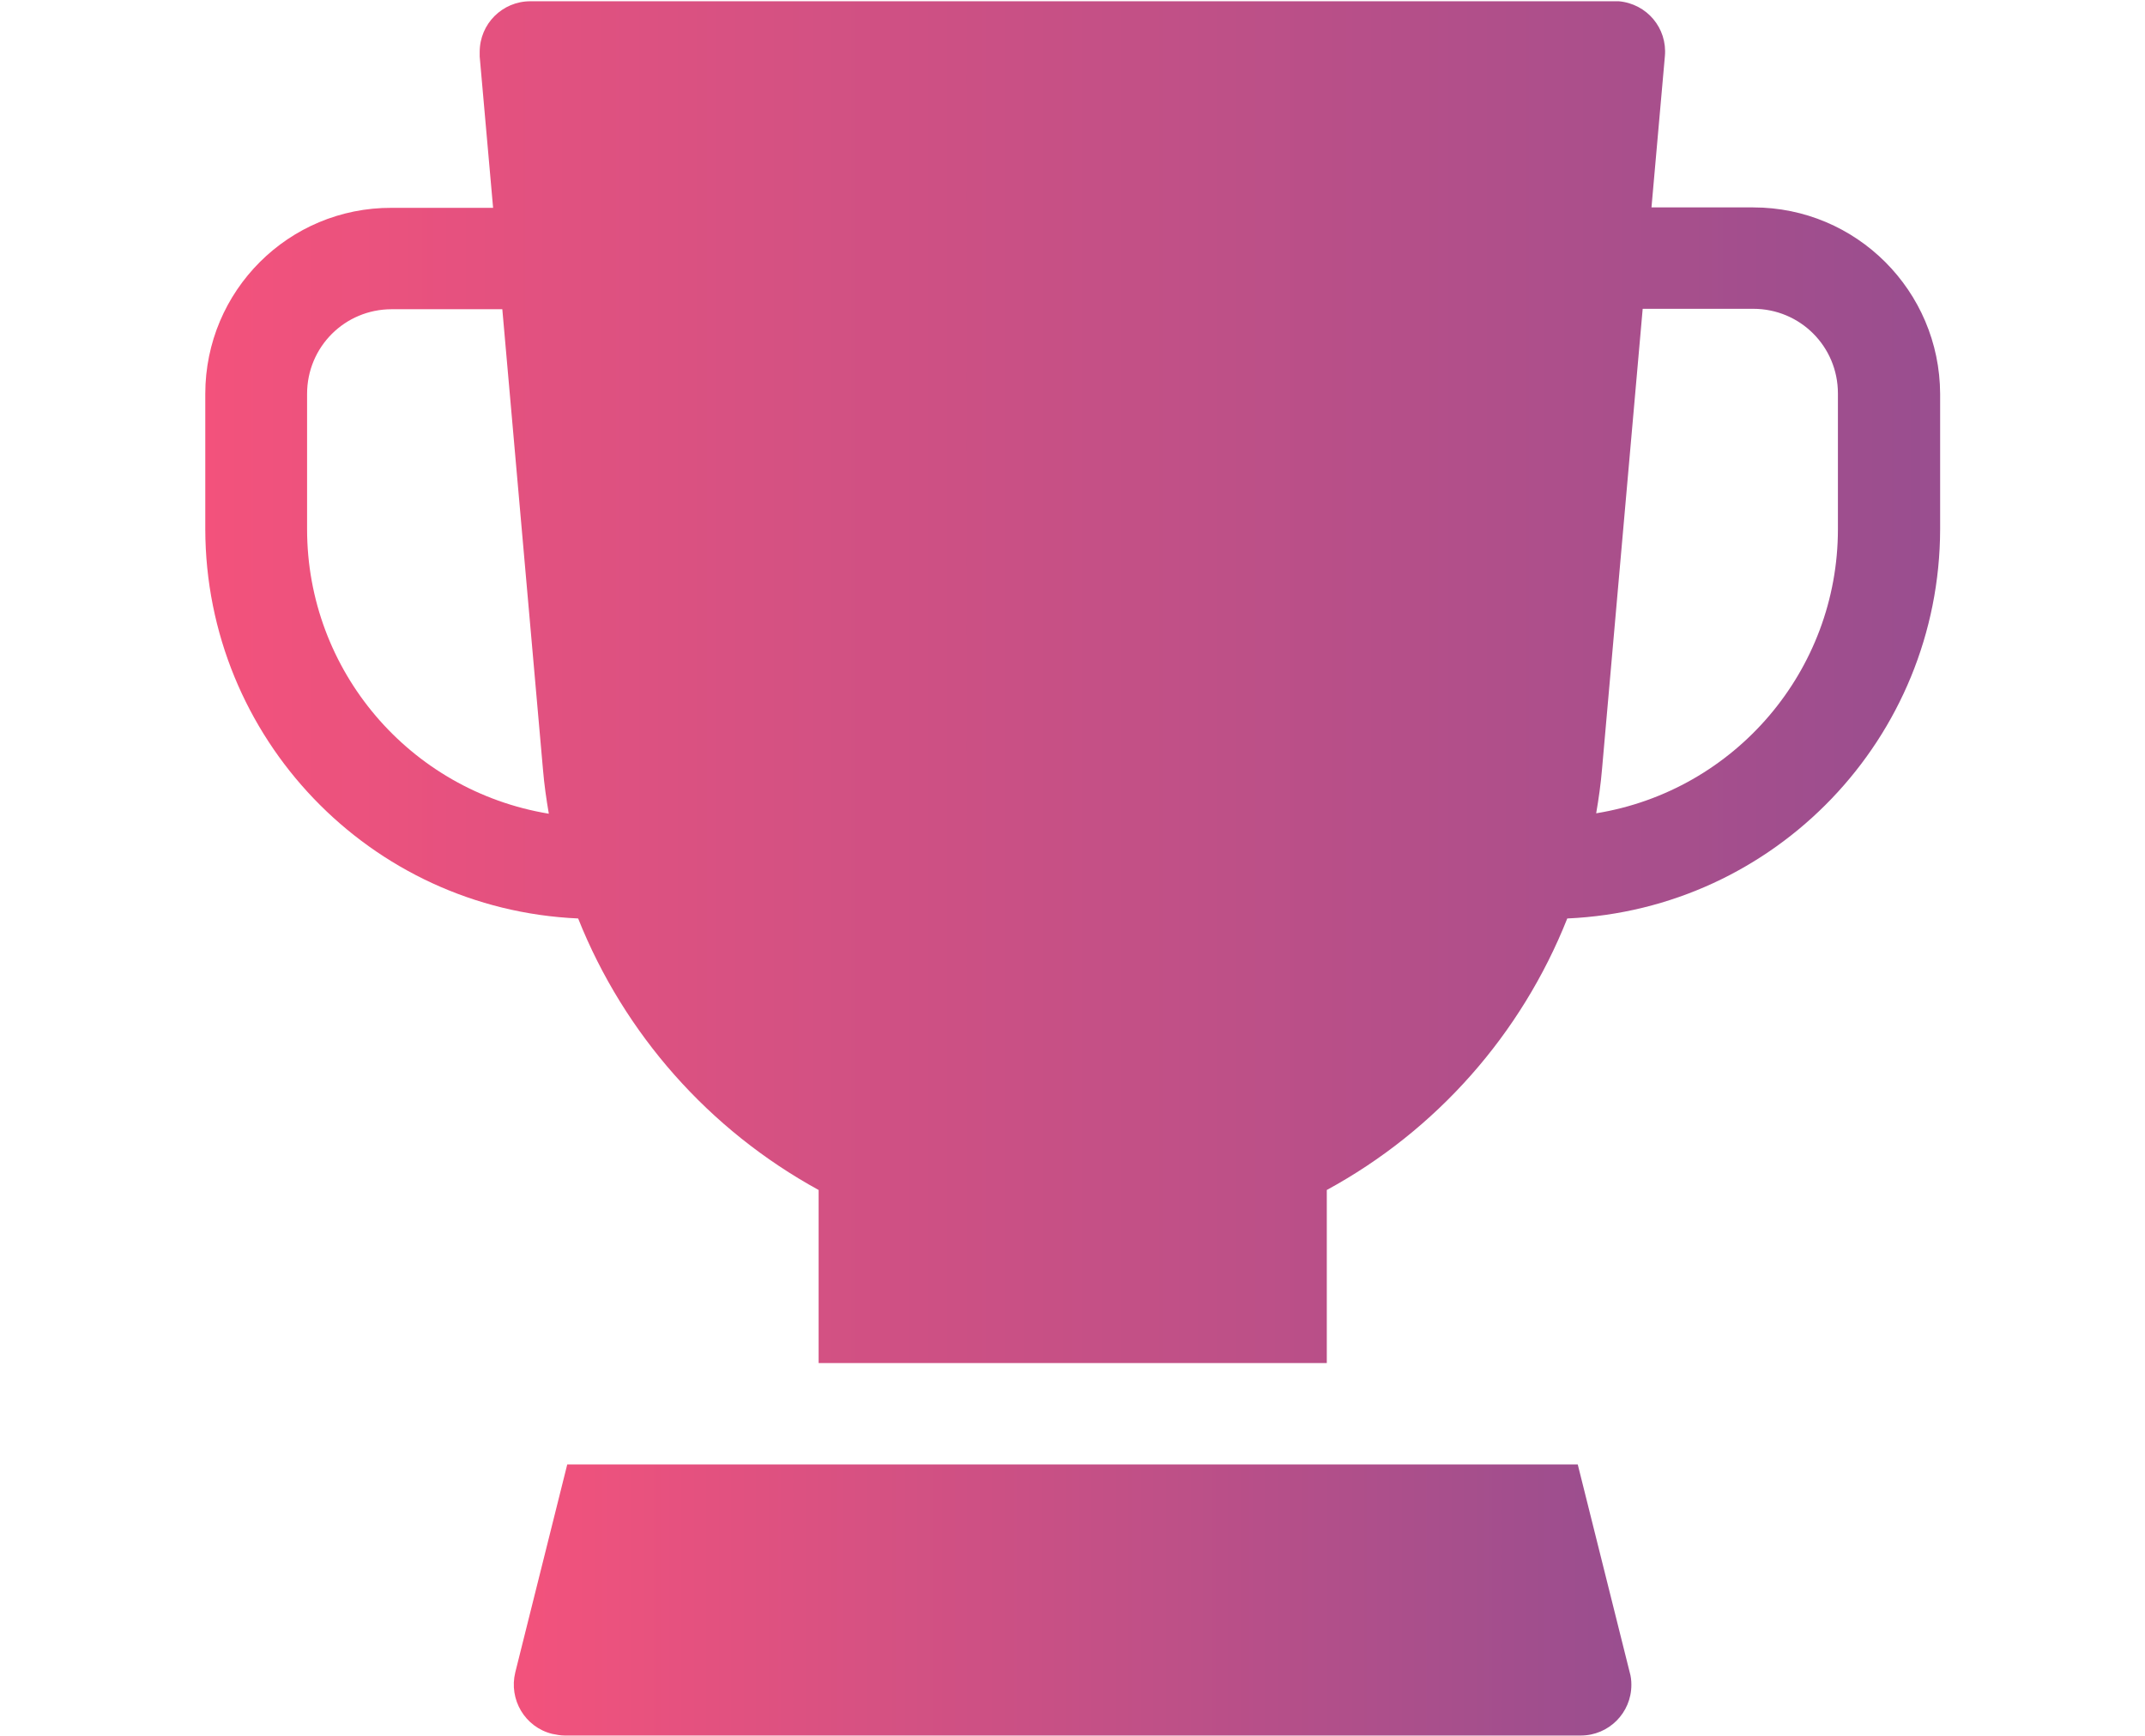
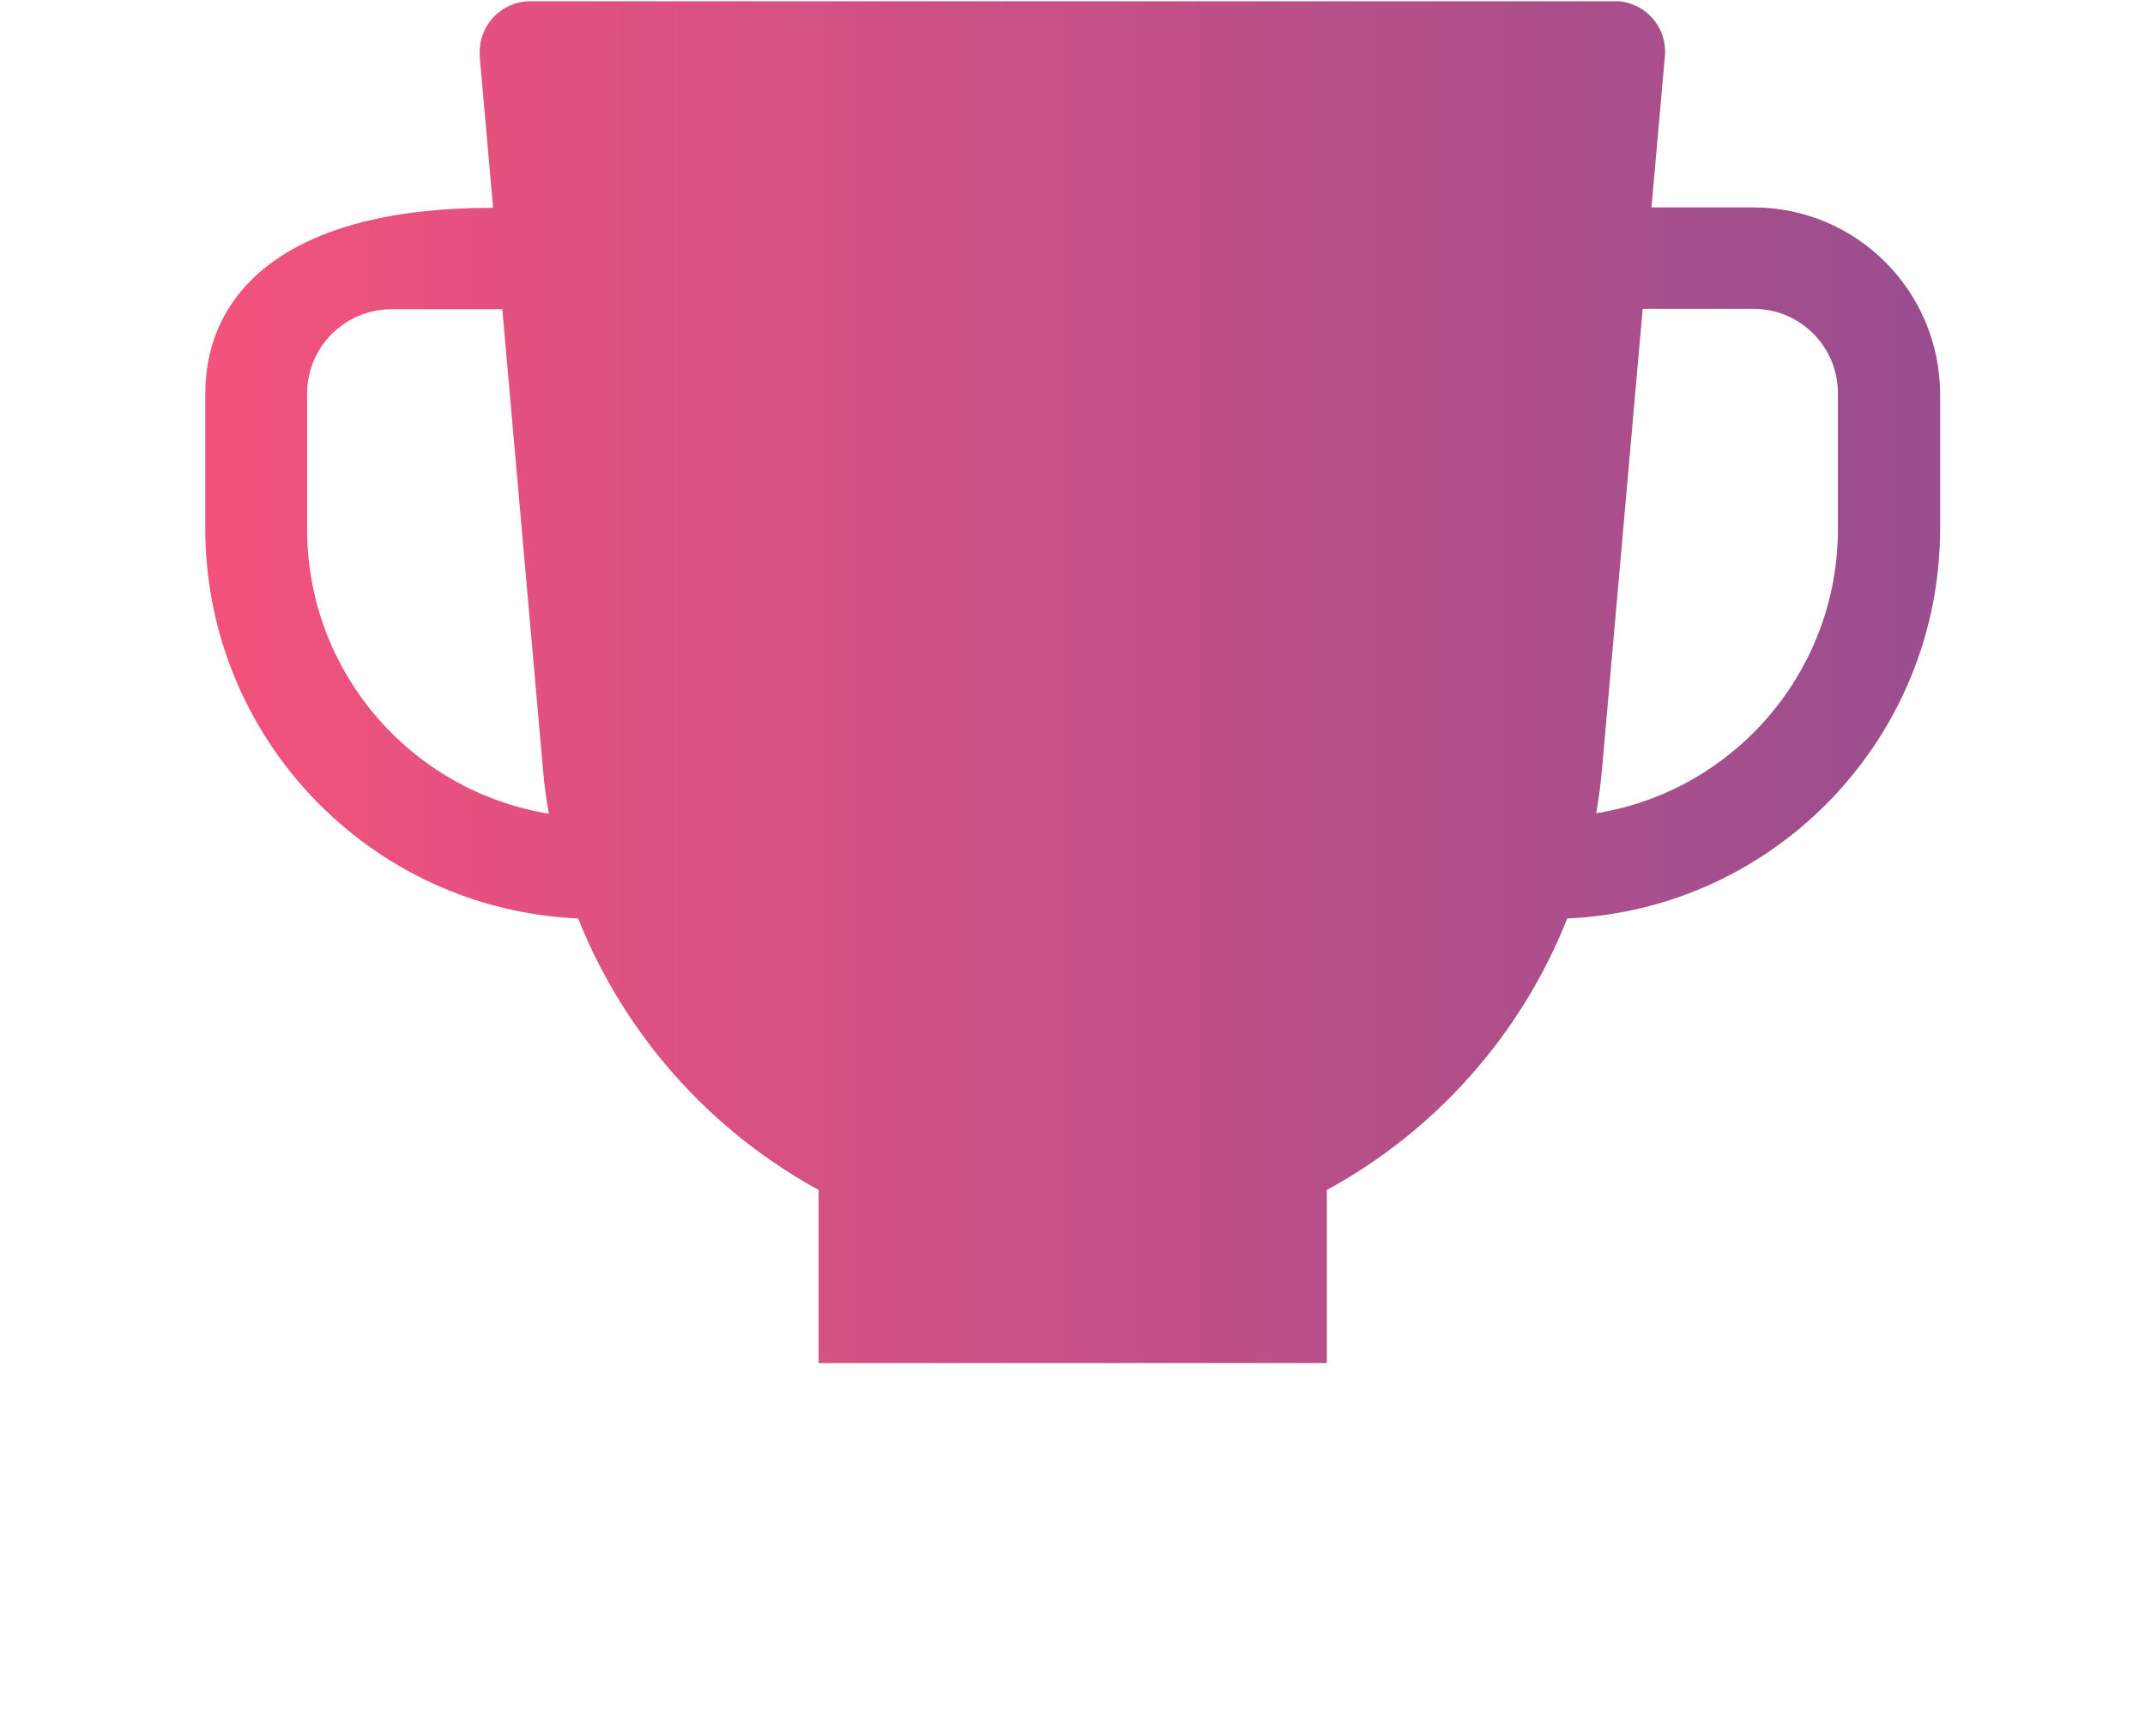
<svg xmlns="http://www.w3.org/2000/svg" version="1.1" id="Layer_1" x="0px" y="0px" viewBox="0 0 512 414.4" style="enable-background:new 0 0 512 414.4;" xml:space="preserve">
  <style type="text/css">
	.st0{fill:url(#SVGID_1_);}
	.st1{fill:url(#SVGID_00000115505483094565846630000017695777446462341297_);}
</style>
  <linearGradient id="SVGID_1_" gradientUnits="userSpaceOnUse" x1="49" y1="162.735" x2="463" y2="162.735">
    <stop offset="0" style="stop-color:#F3527C" />
    <stop offset="1" style="stop-color:#994E8F" />
  </linearGradient>
-   <path class="st0" d="M418.5,49.5h-24.3l3.2-36.1c0.6-6.7-4.3-12.5-11-13.1c-0.4,0-0.7,0-1.1,0H126.6c-6.7,0-12.1,5.4-12.1,12.1  c0,0.4,0,0.7,0,1.1l3.2,36.1H93.5C68.9,49.5,49,69.4,49,94v32.3c0.1,49.8,39.3,90.7,89,92.9c11,27.6,31.3,50.5,57.4,64.8v41.3h121.3  V284c26.1-14.2,46.4-37.1,57.4-64.8c49.7-2.2,88.9-43.1,89-92.9V94C463,69.4,443.1,49.5,418.5,49.5z M73.3,126.3V94  c0-11.2,9-20.2,20.2-20.2c0,0,0,0,0,0h26.4l9.7,109.8c0.3,3.6,0.8,7.1,1.4,10.6C97.7,188.7,73.3,160,73.3,126.3z M438.7,126.3  c0,33.7-24.5,62.4-57.7,67.8c0.6-3.5,1.1-7,1.4-10.6l9.7-109.8h26.4c11.2,0,20.2,9,20.2,20.2c0,0,0,0,0,0L438.7,126.3z" />
+   <path class="st0" d="M418.5,49.5h-24.3l3.2-36.1c0.6-6.7-4.3-12.5-11-13.1c-0.4,0-0.7,0-1.1,0H126.6c-6.7,0-12.1,5.4-12.1,12.1  c0,0.4,0,0.7,0,1.1l3.2,36.1C68.9,49.5,49,69.4,49,94v32.3c0.1,49.8,39.3,90.7,89,92.9c11,27.6,31.3,50.5,57.4,64.8v41.3h121.3  V284c26.1-14.2,46.4-37.1,57.4-64.8c49.7-2.2,88.9-43.1,89-92.9V94C463,69.4,443.1,49.5,418.5,49.5z M73.3,126.3V94  c0-11.2,9-20.2,20.2-20.2c0,0,0,0,0,0h26.4l9.7,109.8c0.3,3.6,0.8,7.1,1.4,10.6C97.7,188.7,73.3,160,73.3,126.3z M438.7,126.3  c0,33.7-24.5,62.4-57.7,67.8c0.6-3.5,1.1-7,1.4-10.6l9.7-109.8h26.4c11.2,0,20.2,9,20.2,20.2c0,0,0,0,0,0L438.7,126.3z" />
  <linearGradient id="SVGID_00000052079013697720182070000006526524409879310480_" gradientUnits="userSpaceOnUse" x1="122.633" y1="381.84" x2="389.42" y2="381.84">
    <stop offset="0" style="stop-color:#F3527C" />
    <stop offset="1" style="stop-color:#994E8F" />
  </linearGradient>
-   <path style="fill:url(#SVGID_00000052079013697720182070000006526524409879310480_);" d="M376.6,349.5H135.4L123,399.1  c-1.6,6.5,2.3,13.1,8.8,14.7c1,0.2,2,0.4,3,0.4h242.5c6.7,0,12.1-5.4,12.1-12.1c0-1-0.1-2-0.4-3L376.6,349.5z" />
</svg>